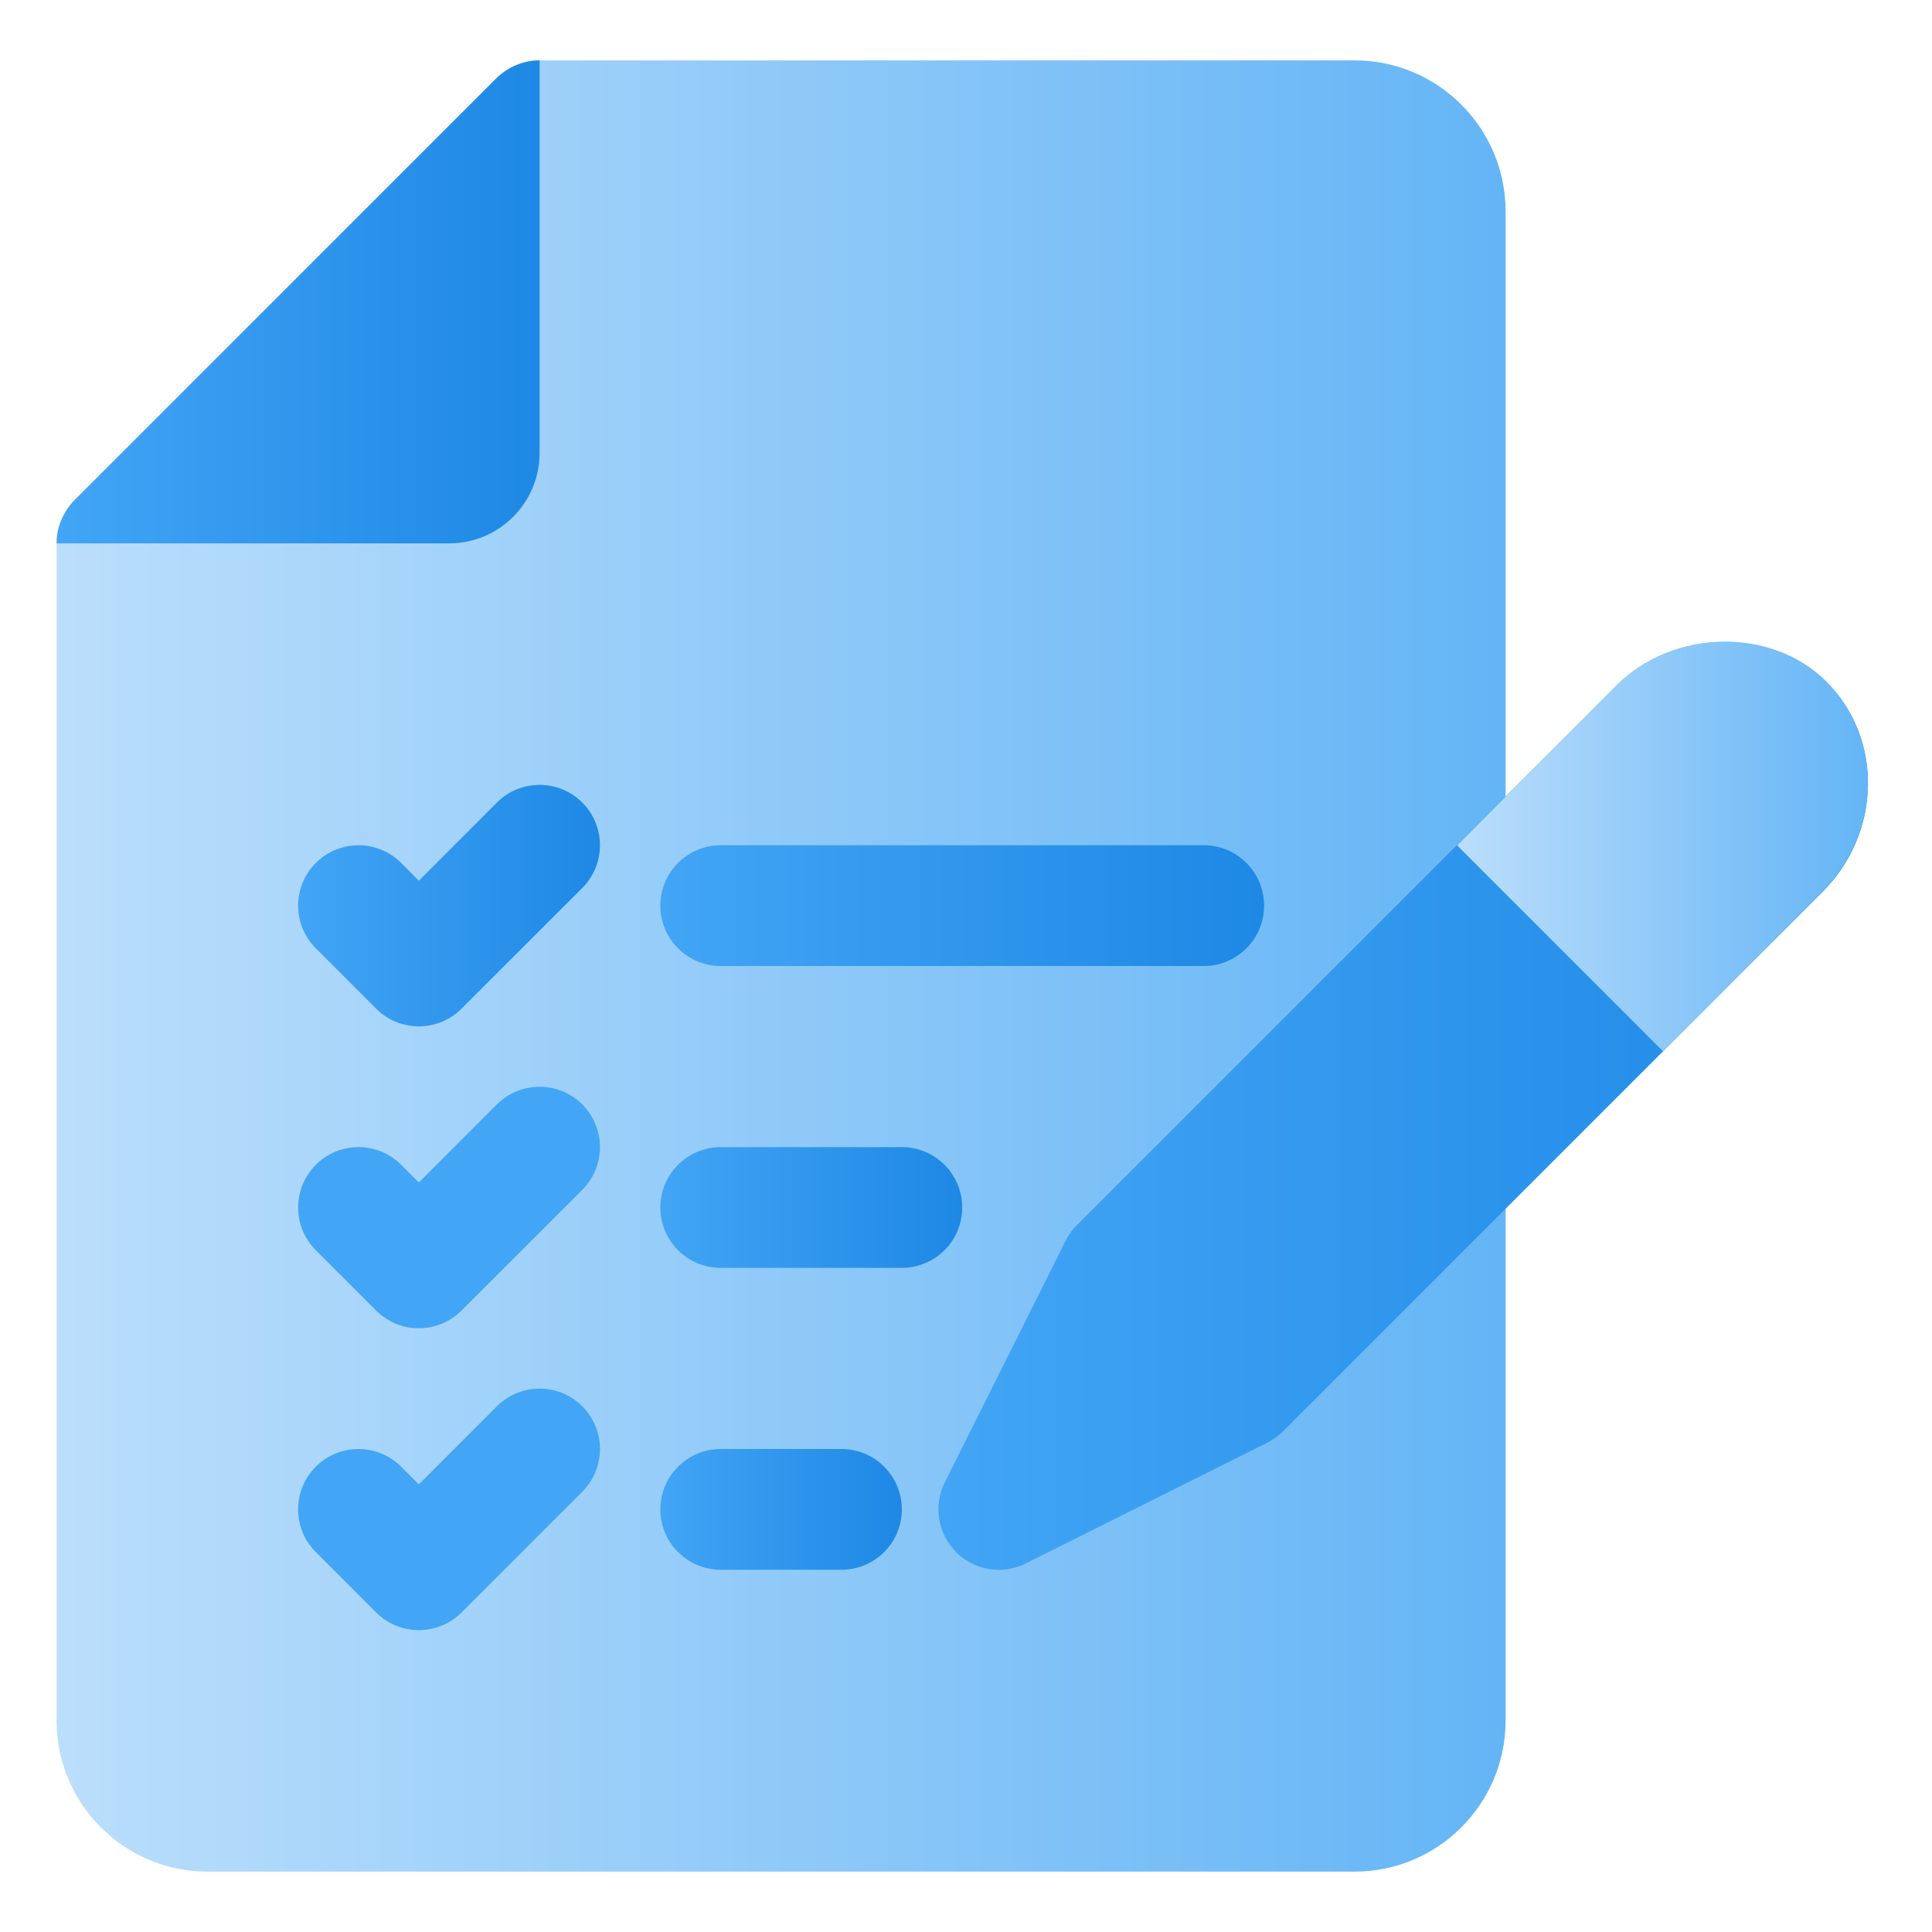
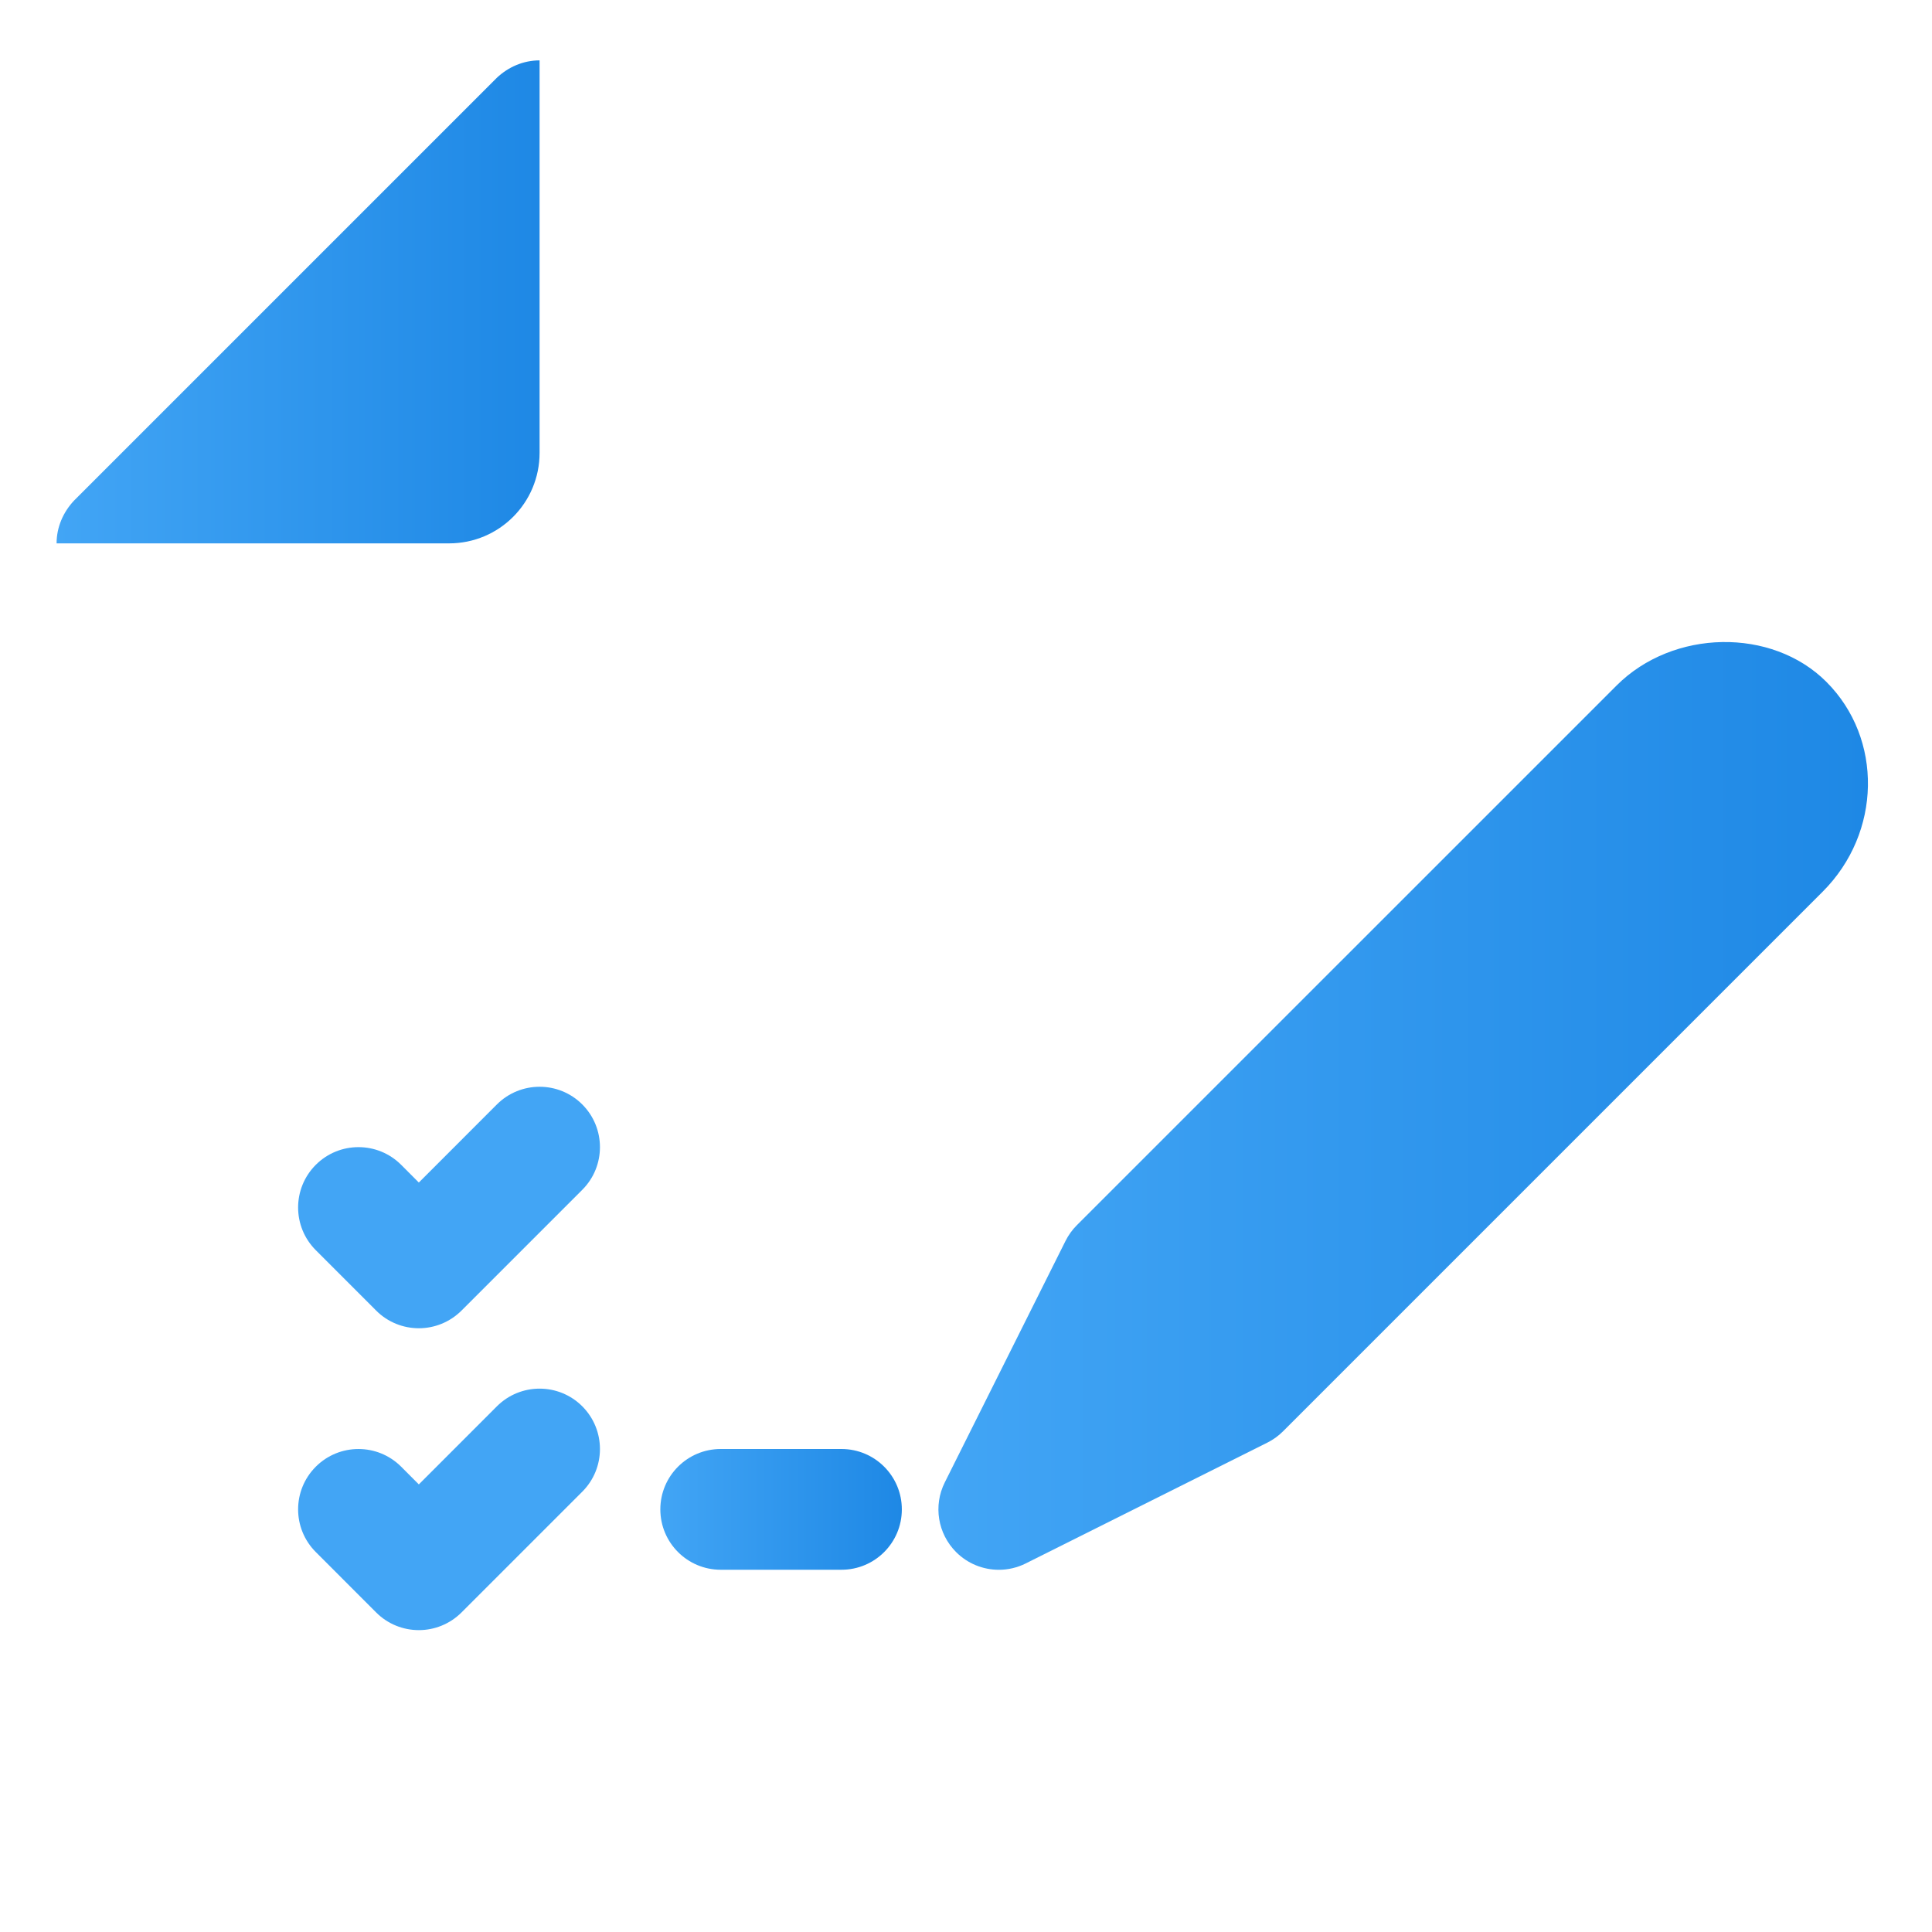
<svg xmlns="http://www.w3.org/2000/svg" width="52" height="52" viewBox="0 0 52 52" fill="none">
-   <path d="M36.461 1.625H14.523C14.093 1.625 13.68 1.797 13.375 2.101L2 13.476C1.695 13.781 1.523 14.193 1.523 14.625V46.312C1.523 48.553 3.346 50.375 5.586 50.375H36.461C38.7 50.375 40.523 48.553 40.523 46.312V5.688C40.523 3.447 38.7 1.625 36.461 1.625Z" fill="url(#paint0_linear_6537_58417)" />
-   <path d="M11.273 27.625C10.858 27.625 10.441 27.467 10.124 27.149L8.5 25.524C7.865 24.889 7.865 23.861 8.5 23.226C9.134 22.592 10.163 22.592 10.797 23.226L11.273 23.703L13.374 21.601C14.009 20.967 15.038 20.967 15.672 21.601C16.306 22.236 16.307 23.264 15.672 23.899L12.422 27.149C12.105 27.465 11.689 27.625 11.273 27.625Z" fill="url(#paint1_linear_6537_58417)" />
  <path d="M11.273 35.75C10.858 35.75 10.441 35.592 10.124 35.274L8.5 33.649C7.865 33.014 7.865 31.986 8.5 31.351C9.134 30.717 10.163 30.717 10.797 31.351L11.273 31.828L13.374 29.726C14.009 29.092 15.038 29.092 15.672 29.726C16.306 30.361 16.307 31.389 15.672 32.024L12.422 35.274C12.105 35.59 11.689 35.75 11.273 35.75Z" fill="url(#paint2_linear_6537_58417)" />
  <path d="M11.273 43.875C10.858 43.875 10.441 43.717 10.124 43.399L8.5 41.774C7.865 41.139 7.865 40.111 8.5 39.476C9.134 38.842 10.163 38.842 10.797 39.476L11.273 39.953L13.374 37.851C14.009 37.217 15.038 37.217 15.672 37.851C16.306 38.486 16.307 39.514 15.672 40.149L12.422 43.399C12.105 43.715 11.689 43.875 11.273 43.875Z" fill="url(#paint3_linear_6537_58417)" />
-   <path d="M32.398 26H19.398C18.501 26 17.773 25.273 17.773 24.375C17.773 23.477 18.501 22.75 19.398 22.75H32.398C33.296 22.75 34.023 23.477 34.023 24.375C34.023 25.273 33.296 26 32.398 26Z" fill="url(#paint4_linear_6537_58417)" />
-   <path d="M24.273 34.125H19.398C18.501 34.125 17.773 33.398 17.773 32.5C17.773 31.602 18.501 30.875 19.398 30.875H24.273C25.171 30.875 25.898 31.602 25.898 32.5C25.898 33.398 25.171 34.125 24.273 34.125Z" fill="url(#paint5_linear_6537_58417)" />
  <path d="M22.648 42.25H19.398C18.501 42.25 17.773 41.523 17.773 40.625C17.773 39.727 18.501 39 19.398 39H22.648C23.546 39 24.273 39.727 24.273 40.625C24.273 41.523 23.546 42.25 22.648 42.25Z" fill="url(#paint6_linear_6537_58417)" />
  <path d="M14.523 1.625V12.188C14.523 13.536 13.435 14.625 12.086 14.625H1.523C1.523 14.187 1.702 13.781 1.995 13.471L13.37 2.096C13.678 1.804 14.085 1.625 14.523 1.625Z" fill="url(#paint7_linear_6537_58417)" />
  <path d="M49.156 18.351C47.689 16.885 45.03 16.931 43.511 18.45L28.984 32.976C28.86 33.1 28.758 33.242 28.679 33.399L25.429 39.899C25.116 40.524 25.239 41.279 25.734 41.775C26.046 42.087 26.461 42.251 26.884 42.251C27.13 42.251 27.379 42.195 27.61 42.079L34.11 38.829C34.266 38.751 34.41 38.648 34.532 38.525L49.059 23.998C50.642 22.415 50.687 19.882 49.157 18.352L49.156 18.351Z" fill="url(#paint8_linear_6537_58417)" />
-   <path d="M49.162 18.351C47.688 16.877 45.069 16.907 43.498 18.451L39.219 22.753L44.766 28.3L49.038 24.006C49.82 23.236 50.273 22.175 50.277 21.093C50.282 20.046 49.885 19.075 49.162 18.35V18.351Z" fill="url(#paint9_linear_6537_58417)" />
  <defs>
    <linearGradient id="paint0_linear_6537_58417" x1="1.521" y1="25.996" x2="40.521" y2="25.996" gradientUnits="userSpaceOnUse">
      <stop stop-color="#BBDEFB" />
      <stop offset="1" stop-color="#64B5F6" />
    </linearGradient>
    <linearGradient id="paint1_linear_6537_58417" x1="8.021" y1="24.371" x2="16.146" y2="24.371" gradientUnits="userSpaceOnUse">
      <stop stop-color="#42A5F5" />
      <stop offset="1" stop-color="#1E88E5" />
    </linearGradient>
    <linearGradient id="paint2_linear_6537_58417" x1="212.722" y1="32.496" x2="214.347" y2="32.496" gradientUnits="userSpaceOnUse">
      <stop stop-color="#42A5F5" />
      <stop offset="1" stop-color="#1E88E5" />
    </linearGradient>
    <linearGradient id="paint3_linear_6537_58417" x1="212.722" y1="40.621" x2="214.347" y2="40.621" gradientUnits="userSpaceOnUse">
      <stop stop-color="#42A5F5" />
      <stop offset="1" stop-color="#1E88E5" />
    </linearGradient>
    <linearGradient id="paint4_linear_6537_58417" x1="17.771" y1="24.371" x2="34.021" y2="24.371" gradientUnits="userSpaceOnUse">
      <stop stop-color="#42A5F5" />
      <stop offset="1" stop-color="#1E88E5" />
    </linearGradient>
    <linearGradient id="paint5_linear_6537_58417" x1="17.771" y1="32.496" x2="25.896" y2="32.496" gradientUnits="userSpaceOnUse">
      <stop stop-color="#42A5F5" />
      <stop offset="1" stop-color="#1E88E5" />
    </linearGradient>
    <linearGradient id="paint6_linear_6537_58417" x1="17.771" y1="40.621" x2="24.271" y2="40.621" gradientUnits="userSpaceOnUse">
      <stop stop-color="#42A5F5" />
      <stop offset="1" stop-color="#1E88E5" />
    </linearGradient>
    <linearGradient id="paint7_linear_6537_58417" x1="1.521" y1="8.121" x2="14.521" y2="8.121" gradientUnits="userSpaceOnUse">
      <stop stop-color="#42A5F5" />
      <stop offset="1" stop-color="#1E88E5" />
    </linearGradient>
    <linearGradient id="paint8_linear_6537_58417" x1="25.263" y1="29.766" x2="50.272" y2="29.766" gradientUnits="userSpaceOnUse">
      <stop stop-color="#42A5F5" />
      <stop offset="1" stop-color="#1E88E5" />
    </linearGradient>
    <linearGradient id="paint9_linear_6537_58417" x1="39.22" y1="22.779" x2="50.27" y2="22.779" gradientUnits="userSpaceOnUse">
      <stop stop-color="#BBDEFB" />
      <stop offset="1" stop-color="#64B5F6" />
    </linearGradient>
  </defs>
</svg>